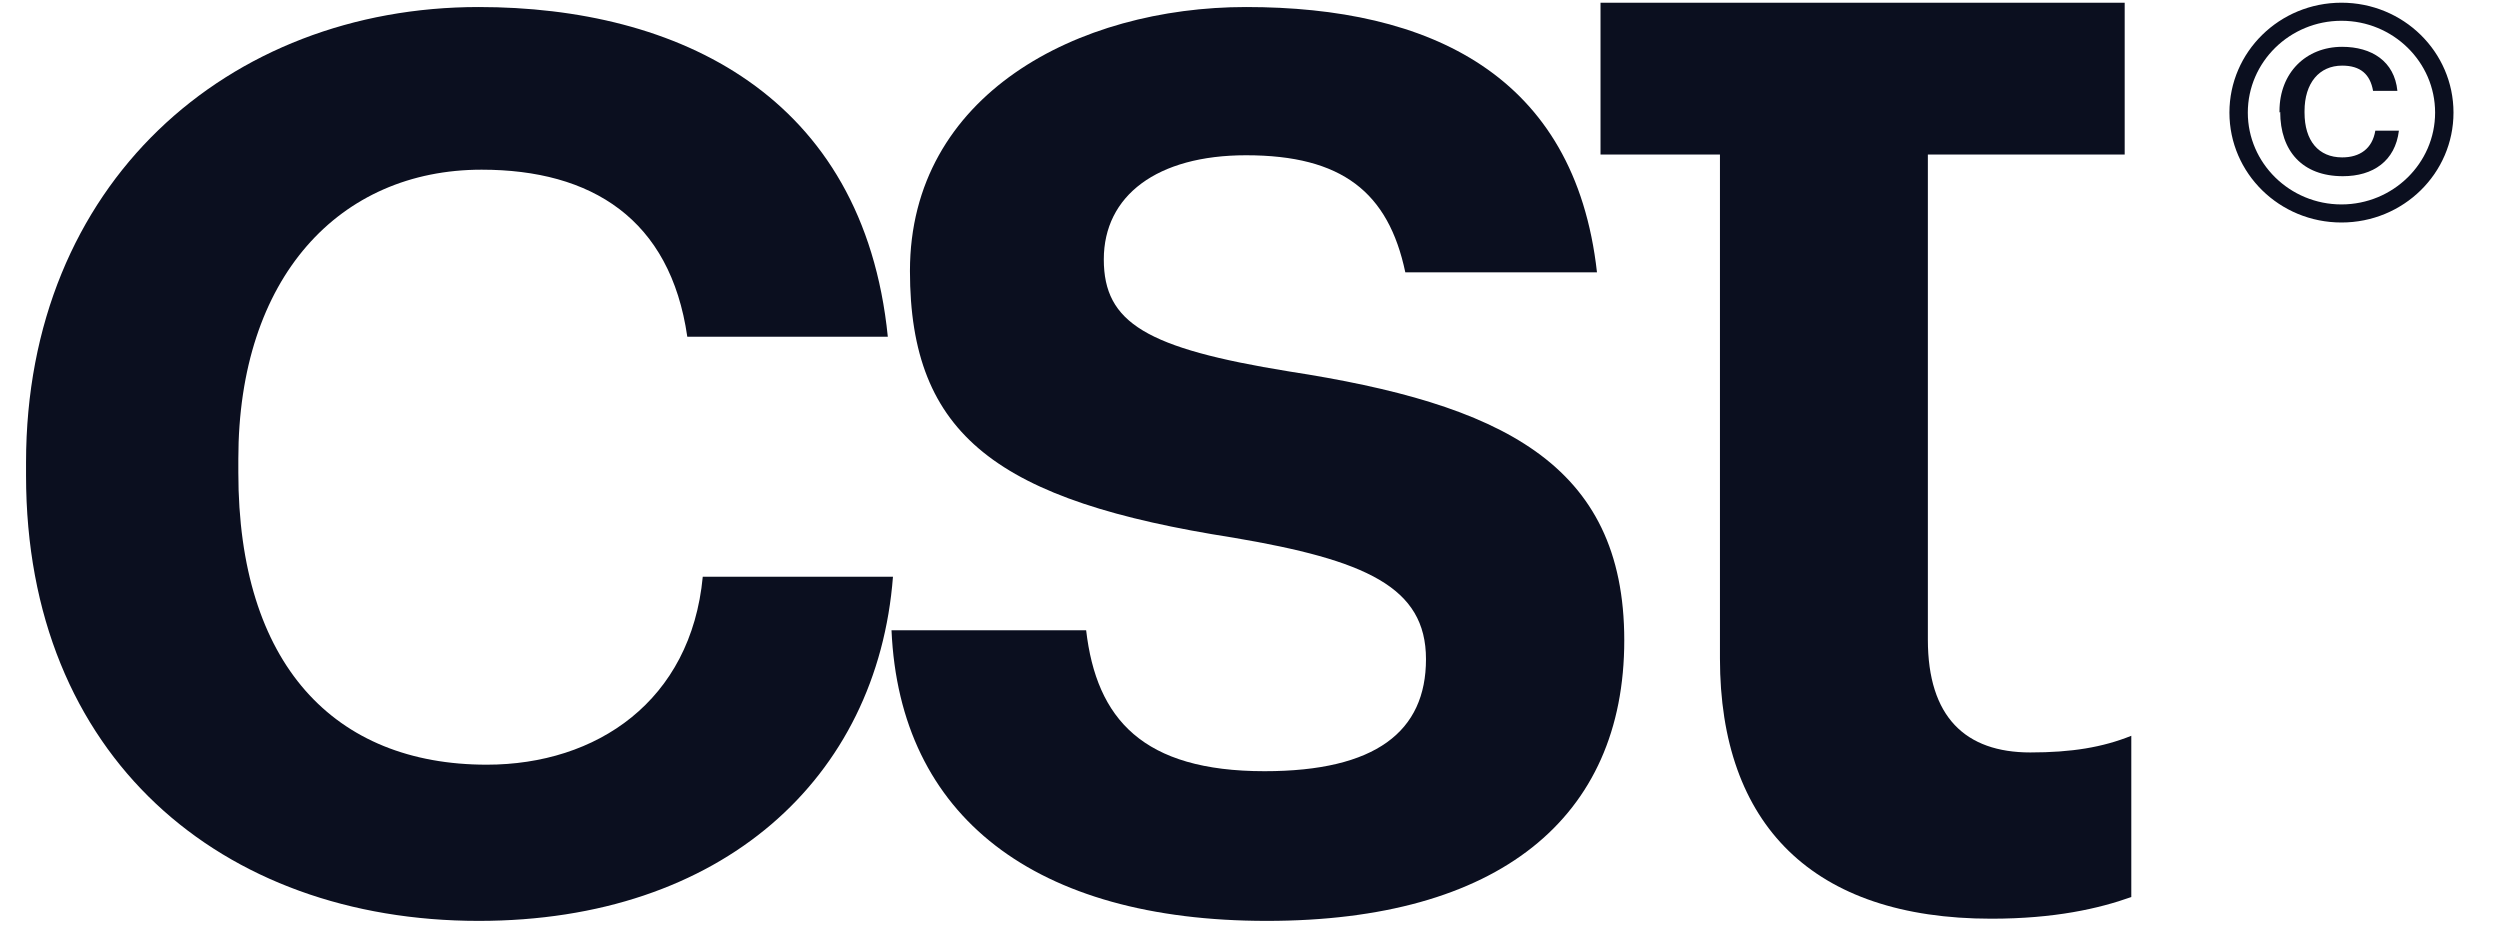
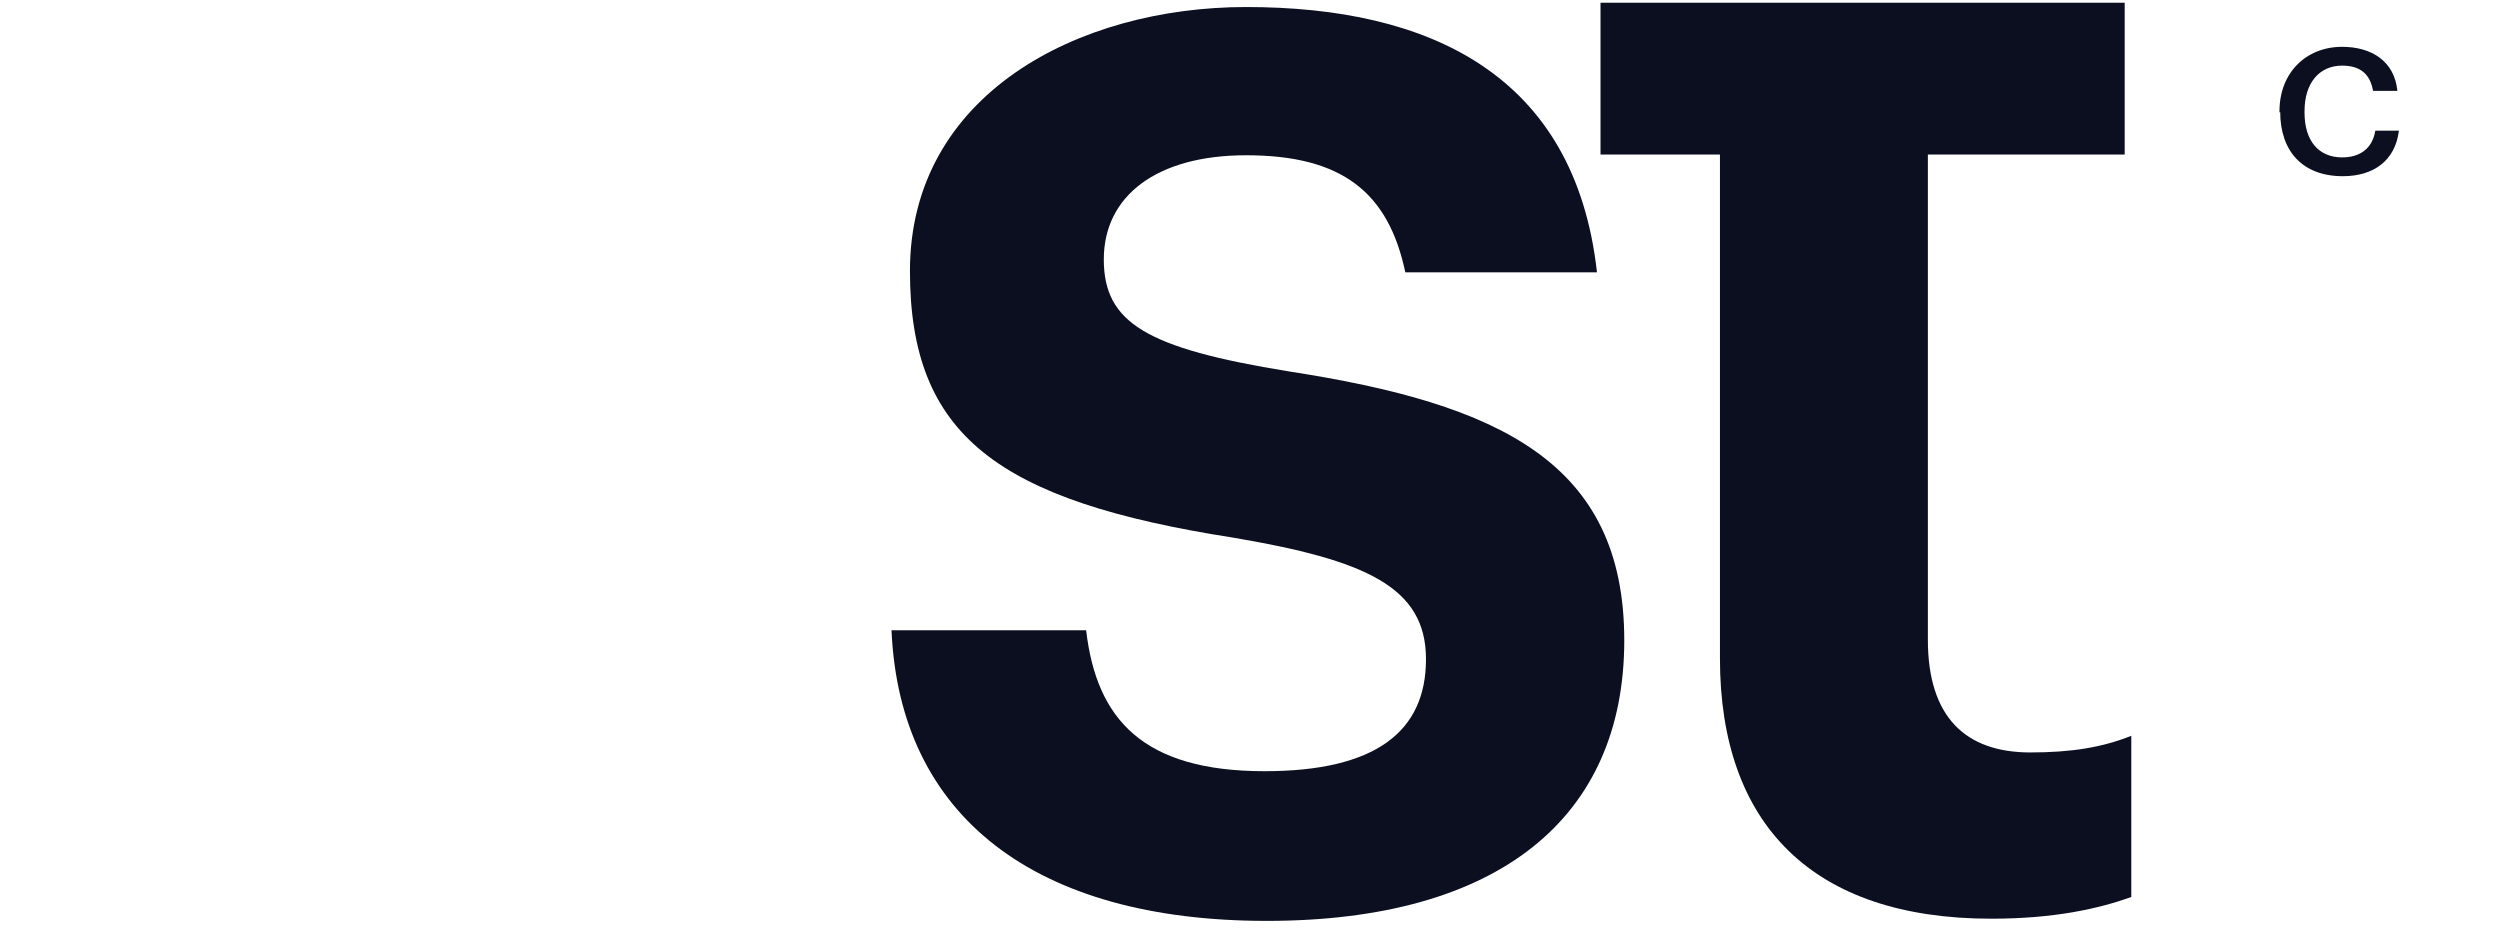
<svg xmlns="http://www.w3.org/2000/svg" width="48" height="18" viewBox="0 0 48 18" fill="none">
  <g clip-path="url(#clip0_1_2171)">
-     <path d="M44.956 4.272C43.767 4.272 42.805 3.328 42.805 2.162C42.805 0.996 43.767 0.052 44.956 0.052C46.145 0.052 47.107 0.996 47.107 2.162C47.107 3.328 46.145 4.272 44.956 4.272ZM44.956 0.399C43.965 0.399 43.158 1.19 43.158 2.162C43.158 3.133 43.965 3.925 44.956 3.925C45.947 3.925 46.754 3.133 46.754 2.162C46.754 1.19 45.947 0.399 44.956 0.399Z" fill="#0B0F1F" />
    <path d="M43.766 2.162V2.134C43.766 1.398 44.275 0.899 44.969 0.899C45.535 0.899 45.974 1.176 46.03 1.745H45.563C45.507 1.426 45.322 1.26 44.969 1.26C44.53 1.26 44.247 1.593 44.247 2.134V2.162C44.247 2.703 44.516 3.022 44.969 3.022C45.308 3.022 45.549 2.856 45.606 2.509H46.059C45.988 3.092 45.563 3.383 44.983 3.383C44.204 3.383 43.78 2.898 43.78 2.148L43.766 2.162Z" fill="#0B0F1F" />
-     <path d="M13.493 11.073C13.267 13.461 11.455 14.682 9.346 14.682C6.416 14.682 4.576 12.753 4.576 9.074V8.811C4.576 5.327 6.515 3.258 9.247 3.258C11.356 3.258 12.87 4.202 13.196 6.465H17.046C16.578 1.815 12.998 0.135 9.19 0.135C4.378 0.135 0.5 3.522 0.5 8.88V9.13C0.5 14.53 4.251 17.681 9.19 17.681C13.861 17.681 16.847 14.946 17.145 11.073H13.493Z" fill="#0B0F1F" />
    <path d="M24.746 7.131C22.014 6.687 21.193 6.201 21.193 4.98C21.193 3.758 22.212 2.981 23.925 2.981C25.765 2.981 26.657 3.689 26.982 5.229H30.662C30.238 1.426 27.435 0.135 23.925 0.135C20.698 0.135 17.471 1.815 17.471 5.202C17.471 8.367 19.155 9.616 23.684 10.324C26.218 10.754 27.379 11.268 27.379 12.656C27.379 14.044 26.416 14.807 24.279 14.807C21.944 14.807 21.052 13.808 20.854 12.101H17.117C17.273 15.682 19.877 17.681 24.321 17.681C28.766 17.681 31.186 15.71 31.186 12.295C31.186 8.88 28.794 7.756 24.746 7.131Z" fill="#0B0F1F" />
    <path d="M40.794 0.052V2.967H37.015V12.281C37.015 13.766 37.736 14.447 38.982 14.447C39.775 14.447 40.369 14.349 40.921 14.127V17.223C40.298 17.445 39.449 17.639 38.232 17.639C34.807 17.639 33.023 15.835 33.023 12.642V2.967H30.73V0.052H40.794Z" fill="#0B0F1F" />
  </g>
  <defs>
    <clipPath id="clip0_1_2171">
      <rect width="48" height="18" fill="white" />
    </clipPath>
  </defs>
</svg>